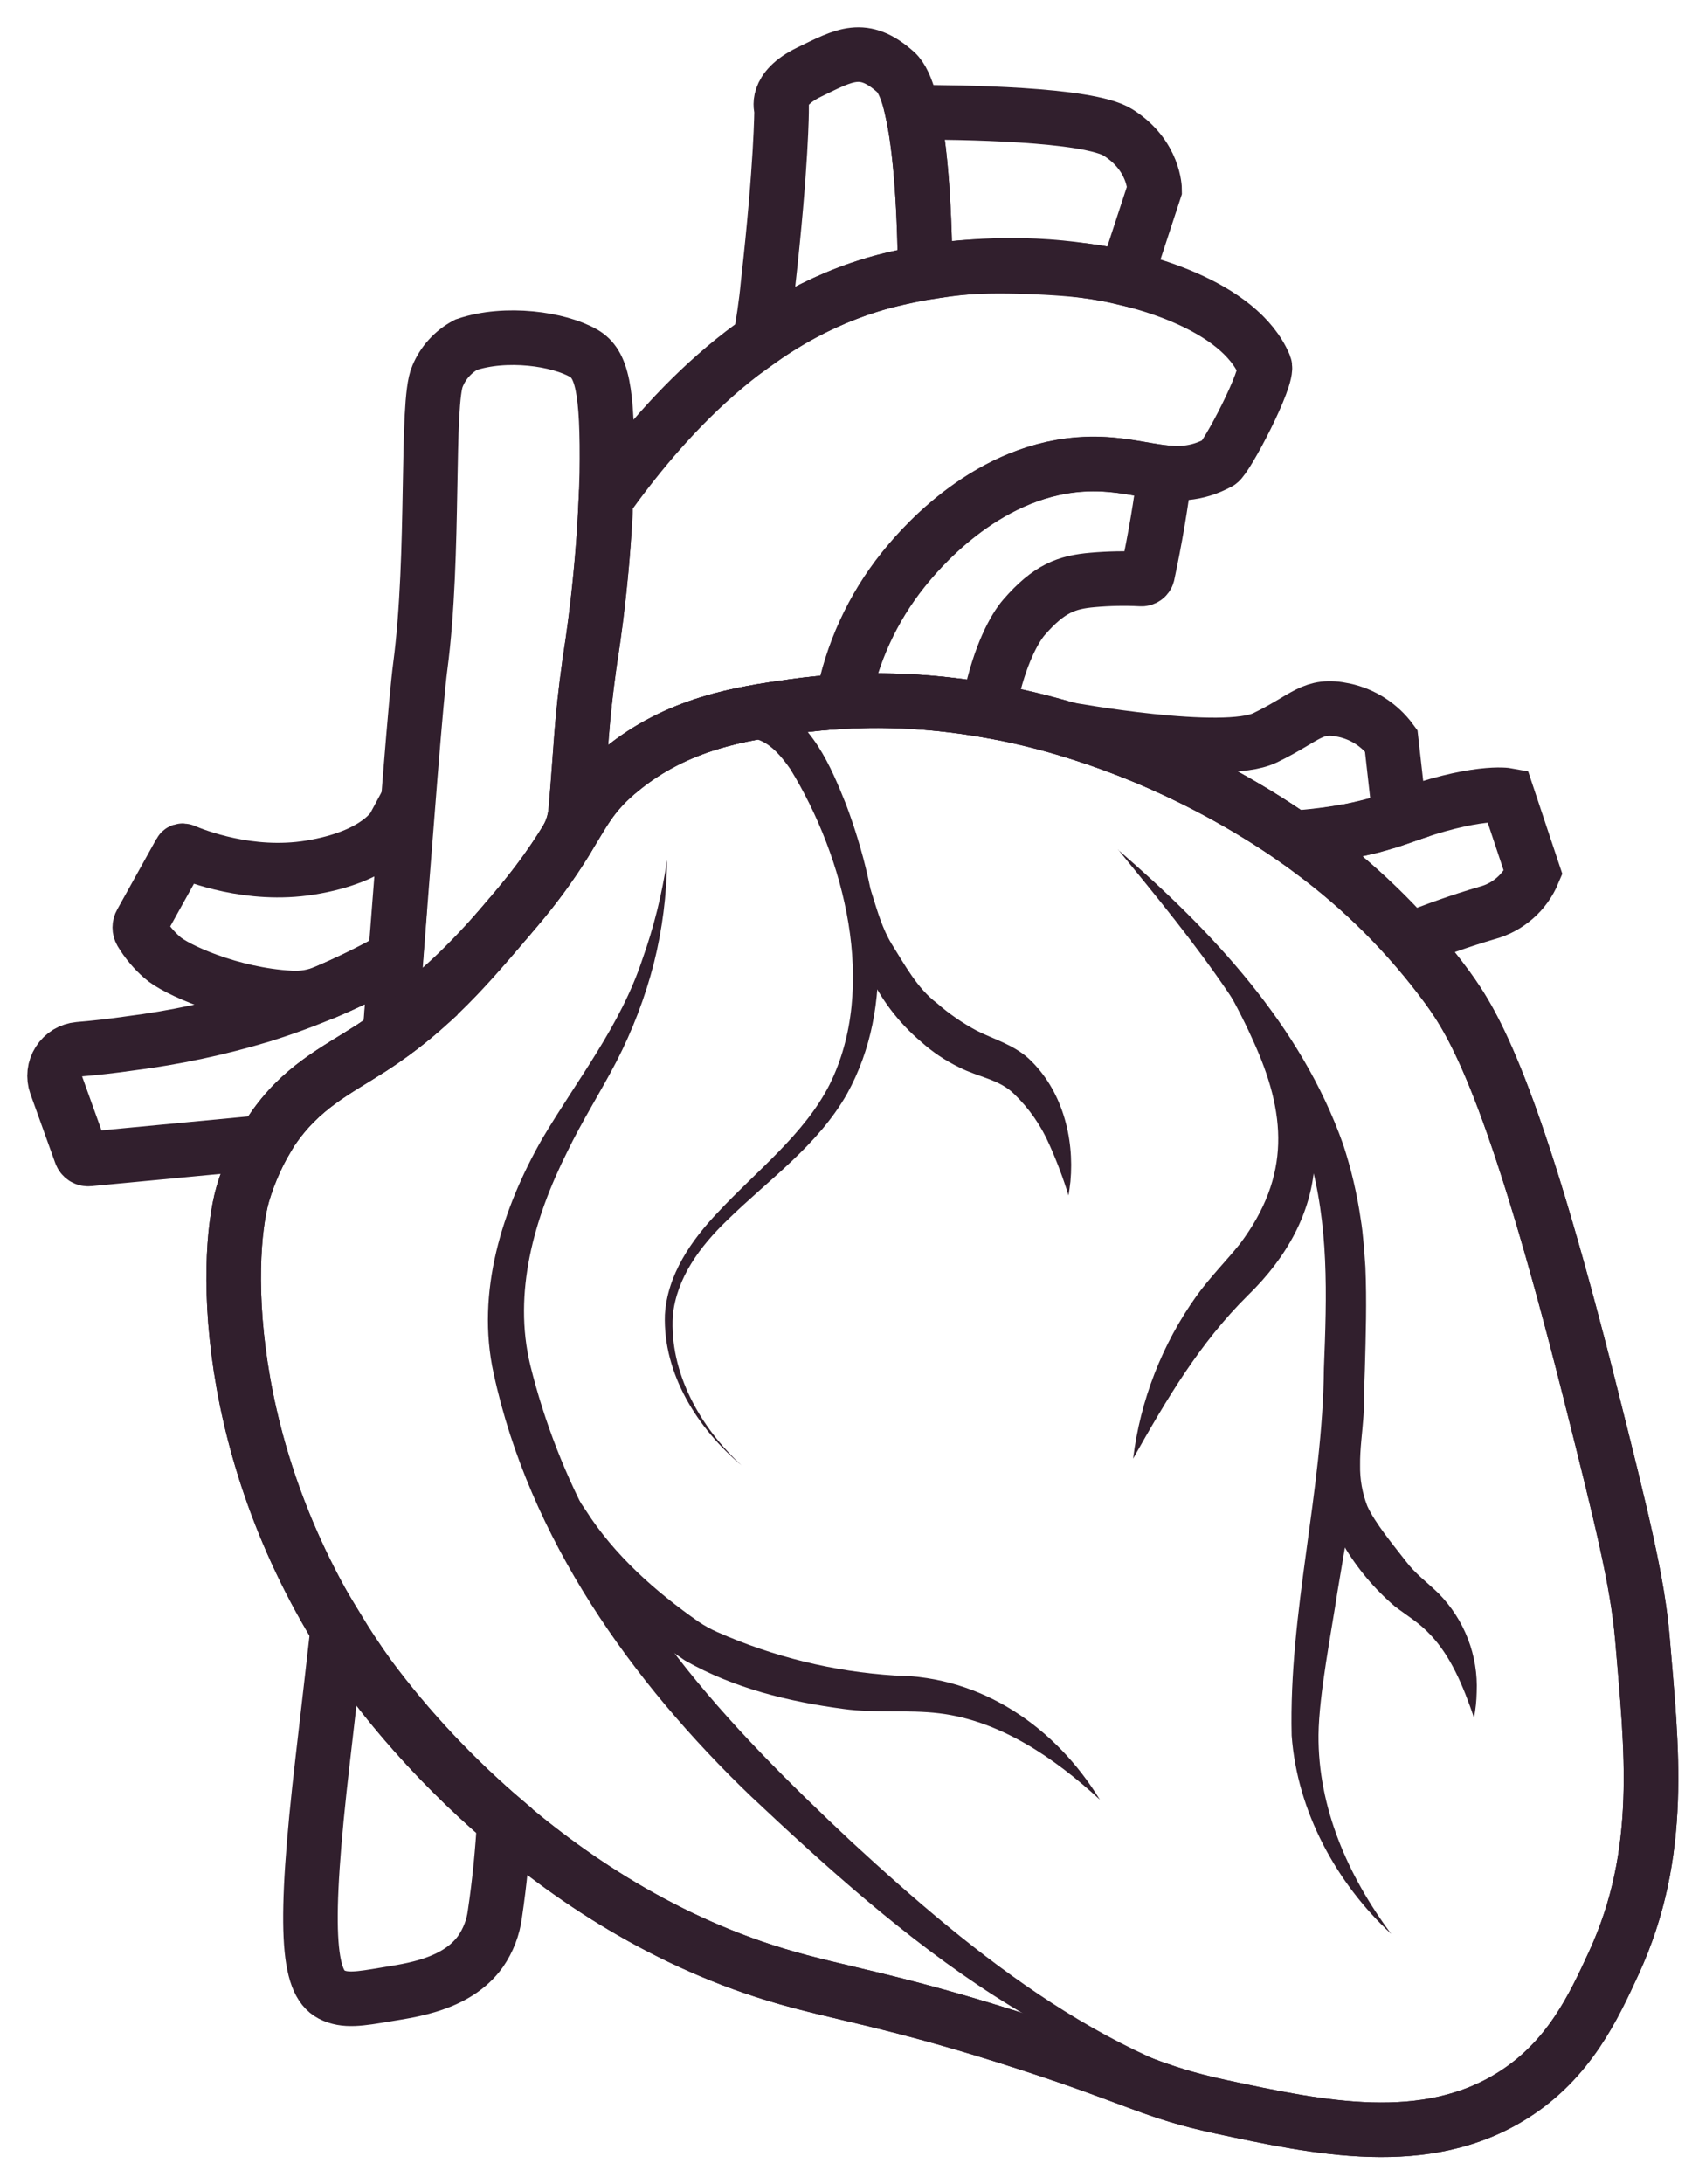
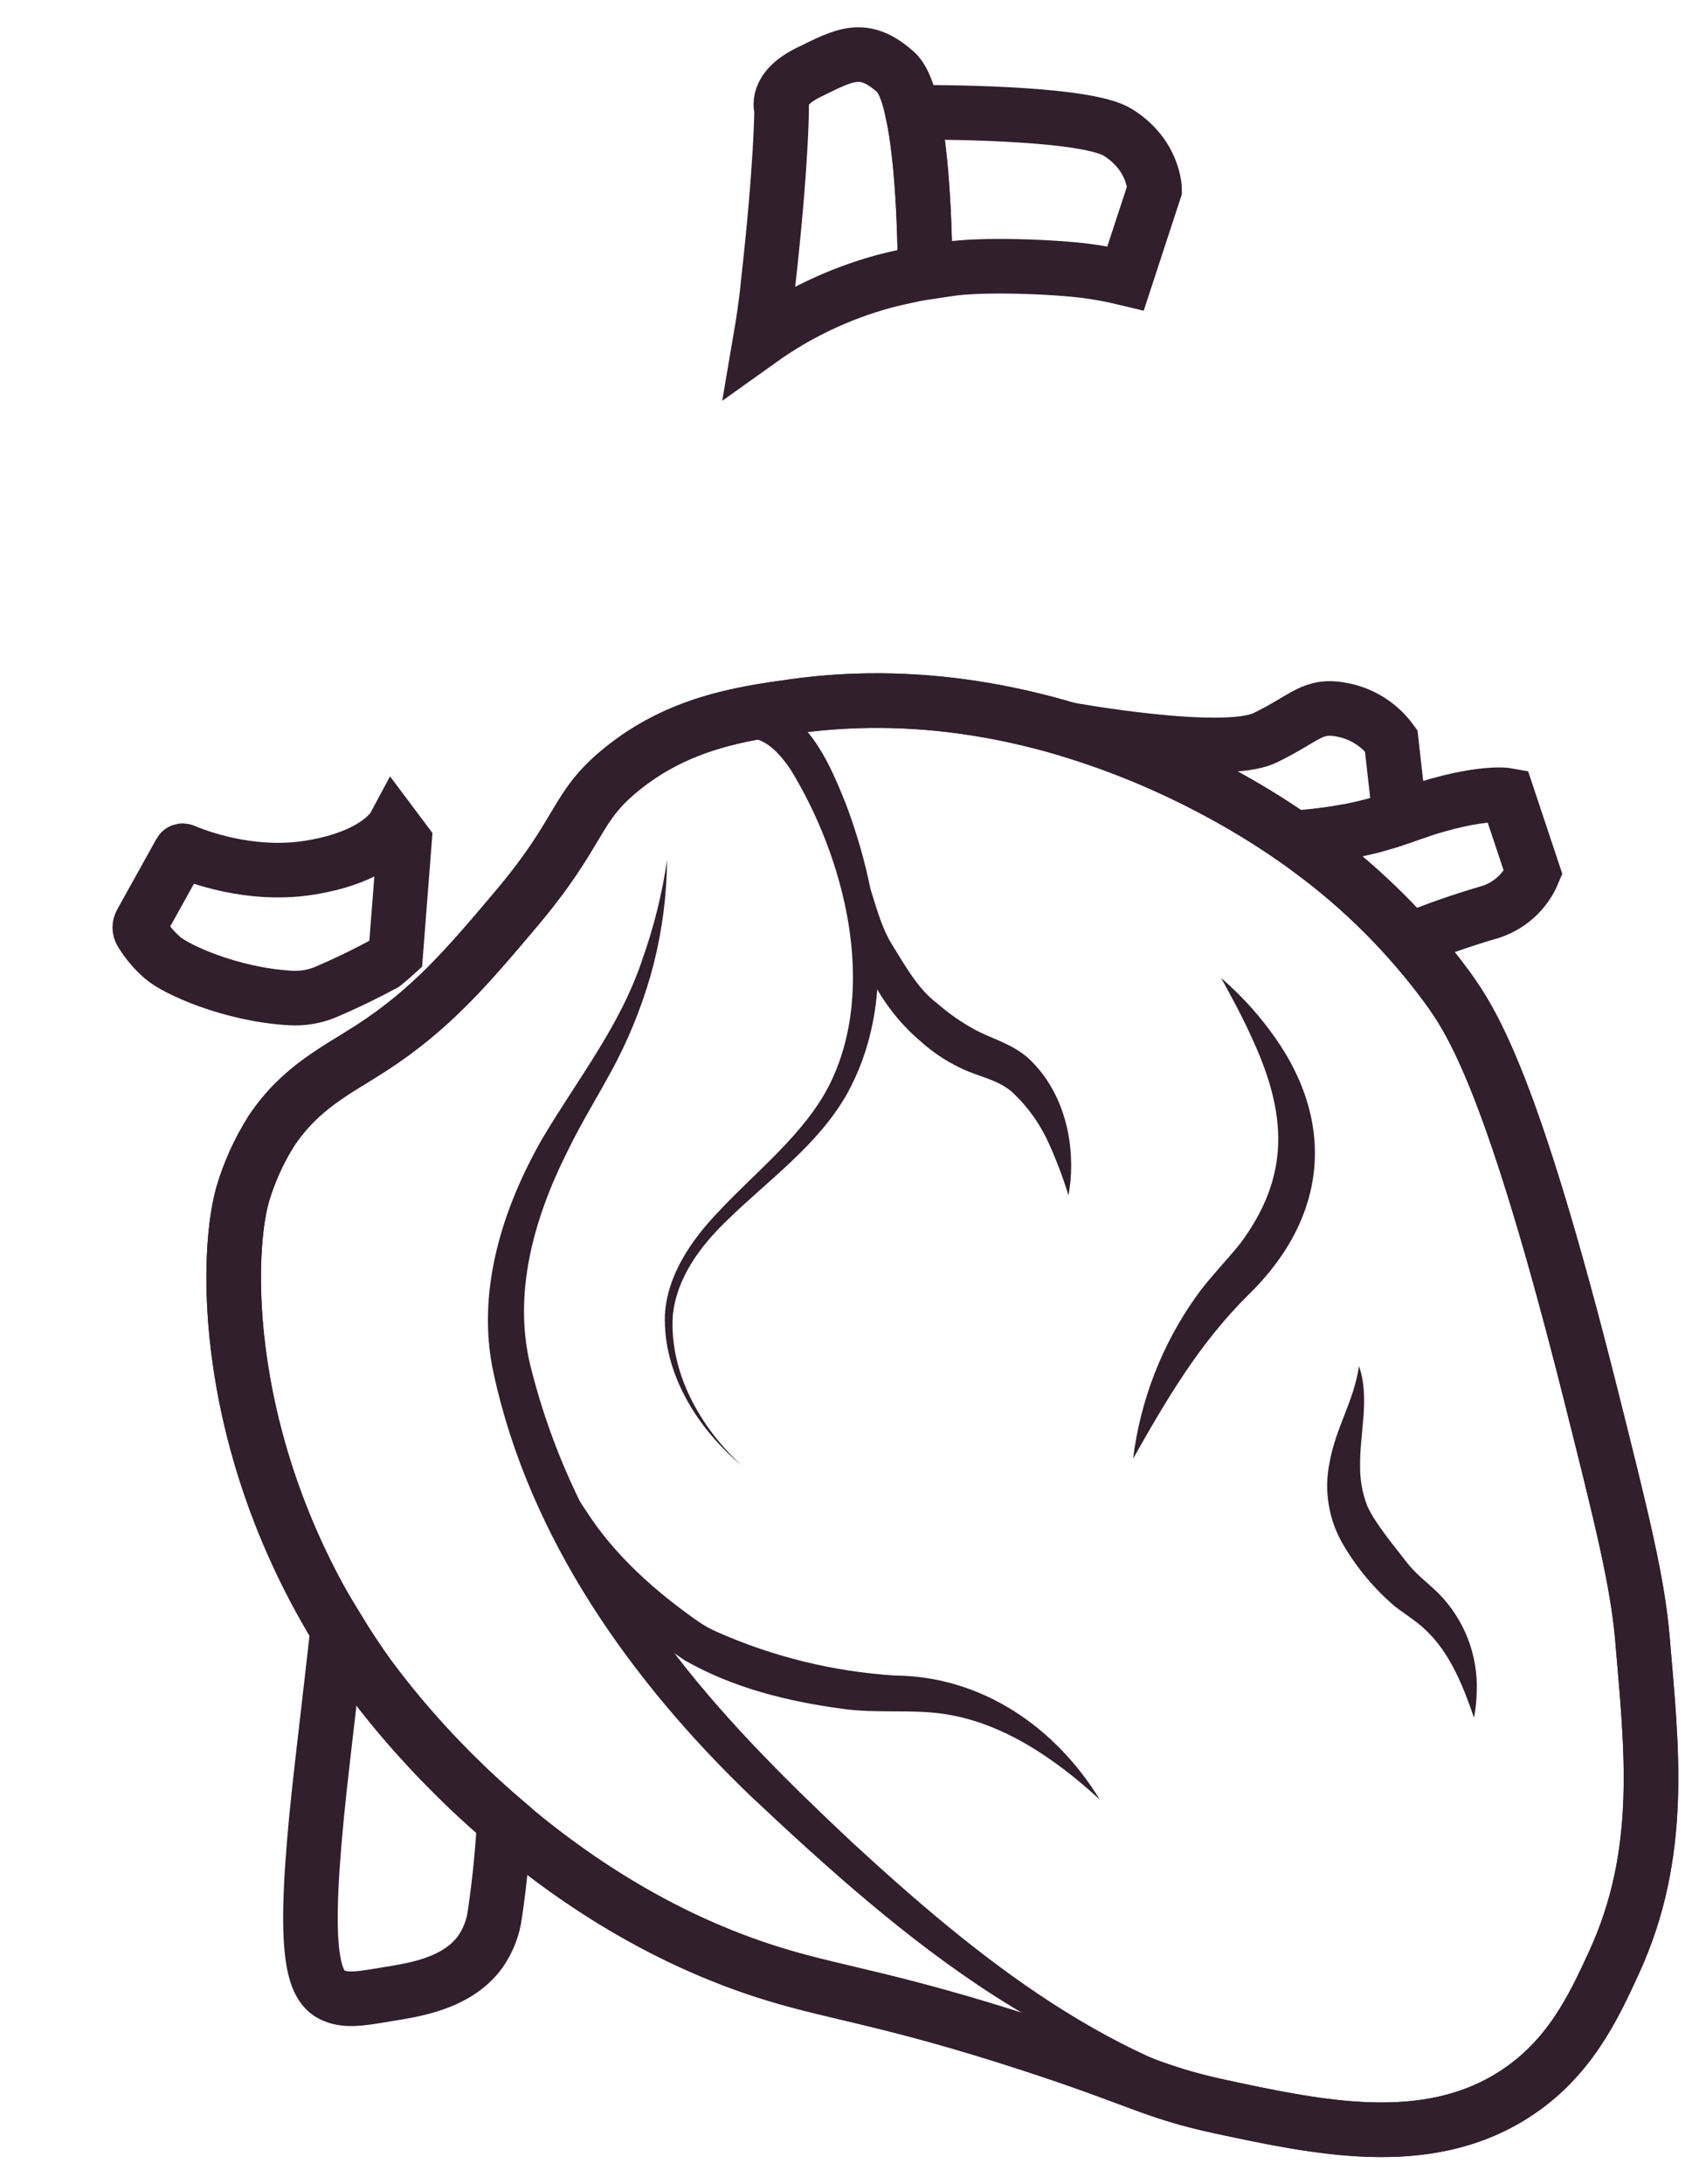
<svg xmlns="http://www.w3.org/2000/svg" width="31" height="40" viewBox="0 0 31 40" fill="none">
  <path d="M14.537 12.938C19.506 12.239 23.532 15.213 23.997 15.566C24.961 16.273 25.811 17.124 26.519 18.088C26.987 18.732 27.725 19.897 29.146 25.55C29.718 27.824 30.005 28.983 30.092 30.017C30.259 32.015 30.499 33.931 29.567 35.955C29.194 36.763 28.752 37.721 27.727 38.372C26.118 39.393 24.162 38.971 22.363 38.587C21.103 38.314 20.898 38.098 18.843 37.431C16.369 36.627 15.371 36.519 14.218 36.169C9.798 34.83 7.078 31.151 6.755 30.704C4.051 26.939 4.103 23.074 4.448 21.87C4.569 21.462 4.746 21.073 4.973 20.713C5.51 19.913 6.154 19.615 6.812 19.19C7.911 18.475 8.565 17.702 9.44 16.668C10.685 15.195 10.513 14.8 11.385 14.093C12.418 13.251 13.56 13.072 14.537 12.938Z" stroke="#311F2D" stroke-miterlimit="10" />
  <path d="M13.141 12.857C13.125 12.848 13.107 12.842 13.089 12.839C13.078 12.839 13.078 12.839 13.08 12.839C13.402 12.801 13.778 12.732 14.115 12.882C14.879 13.213 15.22 14.032 15.503 14.739C16.13 16.419 16.423 18.401 15.518 20.037C14.981 20.983 14.077 21.611 13.318 22.355C12.829 22.826 12.396 23.404 12.327 24.095C12.262 25.143 12.831 26.145 13.586 26.84C12.782 26.169 12.146 25.162 12.182 24.083C12.225 23.349 12.669 22.711 13.159 22.199C13.859 21.448 14.739 20.773 15.198 19.867C16.086 18.084 15.475 15.707 14.48 14.087C14.132 13.587 13.836 13.4 13.27 13.562C13.101 13.605 12.923 13.587 12.767 13.511L13.138 12.857H13.141Z" fill="#311F2D" />
  <path d="M15.596 15.475C15.96 16.017 16.01 16.755 16.336 17.289C16.572 17.665 16.807 18.105 17.165 18.373C17.389 18.57 17.636 18.74 17.899 18.88C18.202 19.033 18.561 19.131 18.844 19.386C19.459 19.958 19.686 20.833 19.612 21.639C19.602 21.725 19.591 21.811 19.577 21.896C19.479 21.579 19.362 21.268 19.226 20.965C19.074 20.617 18.855 20.302 18.582 20.039C18.308 19.767 17.927 19.731 17.572 19.549C17.321 19.427 17.087 19.27 16.879 19.084C16.462 18.732 16.128 18.291 15.903 17.793C15.704 17.386 15.606 16.936 15.617 16.483C15.617 16.189 15.624 15.771 15.596 15.477V15.475Z" fill="#311F2D" />
  <path d="M23.558 38.462C19.642 38.216 16.497 35.476 13.765 32.908C11.569 30.803 9.698 28.18 9.044 25.156C8.715 23.666 9.203 22.137 9.934 20.858C10.578 19.771 11.368 18.784 11.768 17.575C11.979 16.983 12.131 16.372 12.222 15.751C12.216 16.389 12.135 17.024 11.98 17.643C11.82 18.267 11.589 18.871 11.294 19.444C10.999 20.009 10.663 20.535 10.389 21.104C9.787 22.306 9.394 23.678 9.716 25.007C9.974 26.05 10.367 27.055 10.883 27.998C11.342 28.809 11.85 29.591 12.403 30.341C13.349 31.566 14.472 32.674 15.601 33.734C17.881 35.835 20.423 37.91 23.56 38.466L23.558 38.462Z" fill="#311F2D" />
  <path d="M9.507 25.377C9.646 25.631 9.708 25.938 9.824 26.197C10.066 26.71 10.413 27.184 10.73 27.66C11.253 28.483 12.005 29.149 12.802 29.706C12.909 29.778 13.022 29.84 13.14 29.892C14.17 30.348 15.272 30.618 16.396 30.689C17.994 30.703 19.339 31.638 20.151 32.963C19.328 32.205 18.328 31.516 17.206 31.381C16.647 31.312 16.038 31.381 15.46 31.302C14.448 31.168 13.443 30.922 12.548 30.413C11.859 29.951 11.245 29.386 10.729 28.736C10.537 28.493 10.373 28.23 10.238 27.951C9.973 27.414 9.702 26.872 9.58 26.271C9.528 25.966 9.55 25.681 9.507 25.378V25.377Z" fill="#311F2D" />
-   <path d="M20.483 15.563C22.2 17.046 23.839 18.782 24.609 20.963C24.756 21.41 24.864 21.869 24.931 22.334C24.976 22.602 24.997 22.936 25.016 23.207C25.043 23.828 25.023 24.476 25.006 25.088C24.993 25.54 24.971 26.014 24.92 26.462C24.838 27.26 24.637 28.349 24.506 29.144C24.393 29.895 24.166 31.034 24.157 31.775C24.146 33.101 24.693 34.355 25.489 35.422C24.488 34.497 23.767 33.18 23.665 31.788C23.61 29.522 24.235 27.319 24.256 25.062C24.31 23.715 24.35 22.434 23.981 21.157C23.343 19.022 21.875 17.263 20.484 15.559L20.483 15.563Z" fill="#311F2D" />
  <path d="M20.76 26.717C20.893 25.643 21.292 24.62 21.92 23.739C22.159 23.405 22.473 23.088 22.718 22.782C23.652 21.536 23.576 20.395 22.943 19.026C22.777 18.653 22.578 18.286 22.375 17.915C22.698 18.193 22.99 18.506 23.246 18.847C24.501 20.498 24.346 22.287 22.863 23.726C21.98 24.601 21.381 25.617 20.76 26.717V26.717Z" fill="#311F2D" />
  <path d="M24.898 25.022C25.103 25.594 24.91 26.263 24.919 26.836C24.914 27.093 24.959 27.348 25.052 27.587C25.194 27.898 25.52 28.289 25.753 28.59C25.934 28.83 26.128 28.963 26.358 29.186C26.592 29.424 26.775 29.707 26.895 30.018C27.015 30.33 27.07 30.662 27.055 30.996C27.052 31.152 27.036 31.309 27.006 31.462C26.807 30.875 26.577 30.331 26.209 29.945C26.007 29.726 25.809 29.614 25.556 29.423C25.184 29.105 24.867 28.728 24.618 28.307C24.344 27.85 24.252 27.306 24.36 26.785C24.473 26.148 24.808 25.657 24.897 25.027L24.898 25.022Z" fill="#311F2D" />
-   <path d="M9.44 16.67C9.778 16.277 10.085 15.858 10.359 15.419C10.468 15.244 10.533 15.046 10.55 14.84C10.658 13.588 10.645 13.281 10.801 12.147C10.984 11 11.09 9.841 11.117 8.679C11.14 7.112 11.023 6.663 10.696 6.472C10.236 6.206 9.268 6.068 8.542 6.313C8.304 6.438 8.118 6.643 8.016 6.891C7.801 7.369 7.97 10.156 7.701 12.199C7.62 12.815 7.471 14.745 7.158 18.83C8.062 18.179 8.659 17.593 9.44 16.67Z" stroke="#311F2D" stroke-miterlimit="10" />
  <path d="M6.76 30.7C6.553 30.412 6.364 30.125 6.188 29.836C6.118 30.45 6.026 31.26 5.914 32.221C5.548 35.357 5.645 36.31 6.072 36.531C6.32 36.658 6.592 36.611 7.07 36.531C7.518 36.455 8.366 36.356 8.805 35.742C8.945 35.538 9.036 35.304 9.067 35.059C9.155 34.468 9.209 33.895 9.24 33.349C8.316 32.562 7.483 31.674 6.76 30.7V30.7Z" stroke="#311F2D" stroke-miterlimit="10" />
-   <path d="M10.801 12.147C10.645 13.281 10.655 13.588 10.55 14.84C10.534 15.026 10.479 15.206 10.388 15.368V15.368C10.71 14.847 10.851 14.528 11.384 14.094C12.417 13.25 13.559 13.074 14.536 12.937C14.841 12.894 15.141 12.865 15.437 12.849C15.602 11.967 15.981 11.139 16.541 10.438C16.779 10.144 17.987 8.644 19.773 8.507C20.9 8.421 21.473 8.936 22.335 8.469C22.468 8.396 23.256 6.902 23.169 6.694C22.706 5.592 20.883 5.085 19.891 4.96C18.655 4.777 17.395 4.844 16.186 5.158C13.778 5.794 12.095 7.756 11.103 9.141C11.058 10.148 10.957 11.152 10.801 12.147V12.147Z" stroke="#311F2D" stroke-miterlimit="10" />
  <path d="M13.929 6.229C14.612 5.741 15.377 5.378 16.187 5.156C16.363 5.11 16.534 5.071 16.701 5.037C16.771 5.023 16.834 4.985 16.879 4.929C16.924 4.874 16.948 4.804 16.947 4.733C16.93 3.668 16.839 1.7 16.41 1.32C15.821 0.795 15.476 1.004 14.826 1.32C14.175 1.635 14.32 2.003 14.32 2.003C14.32 2.003 14.32 3.002 14.071 5.209C14.036 5.586 13.981 5.924 13.929 6.229Z" stroke="#311F2D" stroke-miterlimit="10" />
  <path d="M16.95 4.993L17.357 4.931C17.994 4.83 19.309 4.887 19.892 4.961C20.138 4.993 20.382 5.039 20.623 5.097L21.154 3.476C21.154 3.476 21.154 2.846 20.483 2.426C19.937 2.083 17.569 2.055 16.719 2.056C16.909 2.931 16.945 4.302 16.95 4.993Z" stroke="#311F2D" stroke-miterlimit="10" />
-   <path d="M18.762 11.306C19.222 10.777 19.544 10.663 20.02 10.622C20.314 10.596 20.608 10.59 20.902 10.605C20.929 10.608 20.956 10.601 20.978 10.586C21 10.571 21.017 10.549 21.024 10.523C21.091 10.209 21.155 9.879 21.211 9.548C21.263 9.243 21.305 8.948 21.343 8.657C20.898 8.611 20.433 8.46 19.779 8.509C17.994 8.647 16.786 10.146 16.548 10.441C15.988 11.141 15.608 11.969 15.444 12.851V12.851C16.32 12.804 17.199 12.857 18.064 13.009C18.099 12.955 18.125 12.896 18.141 12.833C18.316 11.993 18.59 11.505 18.762 11.306Z" stroke="#311F2D" stroke-miterlimit="10" />
-   <path d="M4.973 20.716C5.51 19.915 6.154 19.617 6.812 19.192C7.167 18.962 7.504 18.704 7.819 18.422L7.797 18.339C7.599 18.503 7.388 18.661 7.153 18.832C7.189 18.372 7.222 17.942 7.253 17.537C6.473 17.976 5.648 18.332 4.793 18.598C4.007 18.835 3.203 19.006 2.389 19.11C2.043 19.16 1.726 19.195 1.444 19.218C1.369 19.225 1.298 19.249 1.234 19.287C1.171 19.326 1.117 19.379 1.077 19.442C1.037 19.505 1.011 19.576 1.003 19.65C0.995 19.724 1.003 19.799 1.028 19.869L1.483 21.134C1.494 21.164 1.514 21.19 1.54 21.207C1.567 21.224 1.599 21.232 1.63 21.228L4.849 20.922C4.923 20.797 4.973 20.716 4.973 20.716Z" stroke="#311F2D" stroke-miterlimit="10" />
  <path d="M23.702 15.352C24.364 15.314 25.018 15.186 25.647 14.972L25.489 13.567C25.279 13.281 24.972 13.082 24.625 13.008C24.044 12.883 23.939 13.146 23.177 13.514C22.415 13.882 19.549 13.357 19.549 13.357C21.029 13.801 22.43 14.474 23.702 15.352Z" stroke="#311F2D" stroke-miterlimit="10" />
  <path d="M25.397 15.056C25.324 15.079 25.251 15.099 25.182 15.118L25.149 15.128C25.076 15.146 25.002 15.164 24.929 15.18L24.896 15.187C24.822 15.203 24.747 15.218 24.673 15.232H24.648C24.571 15.246 24.493 15.259 24.416 15.27C24.171 15.306 23.932 15.331 23.71 15.347C23.852 15.446 23.953 15.521 24.005 15.562C24.667 16.052 25.278 16.606 25.829 17.218C26.294 17.028 26.768 16.862 27.25 16.72C27.436 16.67 27.609 16.578 27.755 16.45C27.901 16.323 28.015 16.164 28.09 15.985L27.617 14.566C27.617 14.566 27.039 14.459 25.647 14.974C25.572 15 25.497 15.026 25.42 15.05L25.397 15.056Z" stroke="#311F2D" stroke-miterlimit="10" />
  <path d="M2.971 17.536C3.207 17.751 4.226 18.217 5.319 18.279C5.539 18.293 5.759 18.256 5.963 18.172C6.298 18.03 6.66 17.858 7.035 17.654C7.109 17.595 7.182 17.533 7.25 17.471C7.31 16.688 7.363 16.002 7.41 15.406L7.215 15.146C7.215 15.146 6.921 15.692 5.675 15.892C4.573 16.069 3.583 15.677 3.368 15.586C3.357 15.581 3.343 15.58 3.331 15.584C3.319 15.588 3.309 15.597 3.303 15.608L2.584 16.902C2.569 16.928 2.561 16.958 2.561 16.988C2.561 17.017 2.569 17.047 2.584 17.073C2.688 17.246 2.819 17.403 2.971 17.536V17.536Z" stroke="#311F2D" stroke-miterlimit="10" />
  <path d="M14.537 12.938C19.506 12.239 23.532 15.213 23.997 15.566C24.961 16.273 25.811 17.124 26.519 18.088C26.987 18.732 27.725 19.897 29.146 25.55C29.718 27.824 30.005 28.983 30.092 30.017C30.259 32.015 30.499 33.931 29.567 35.955C29.195 36.763 28.752 37.721 27.727 38.372C26.118 39.393 24.162 38.971 22.363 38.587C21.103 38.314 20.898 38.098 18.843 37.431C16.369 36.627 15.371 36.519 14.218 36.169C9.798 34.83 7.078 31.151 6.755 30.704C4.051 26.939 4.103 23.074 4.448 21.87C4.569 21.462 4.746 21.073 4.973 20.713C5.51 19.913 6.154 19.615 6.812 19.19C7.911 18.475 8.565 17.702 9.44 16.668C10.685 15.195 10.513 14.8 11.385 14.093C12.418 13.251 13.56 13.072 14.537 12.938Z" stroke="#311F2D" stroke-miterlimit="10" />
</svg>